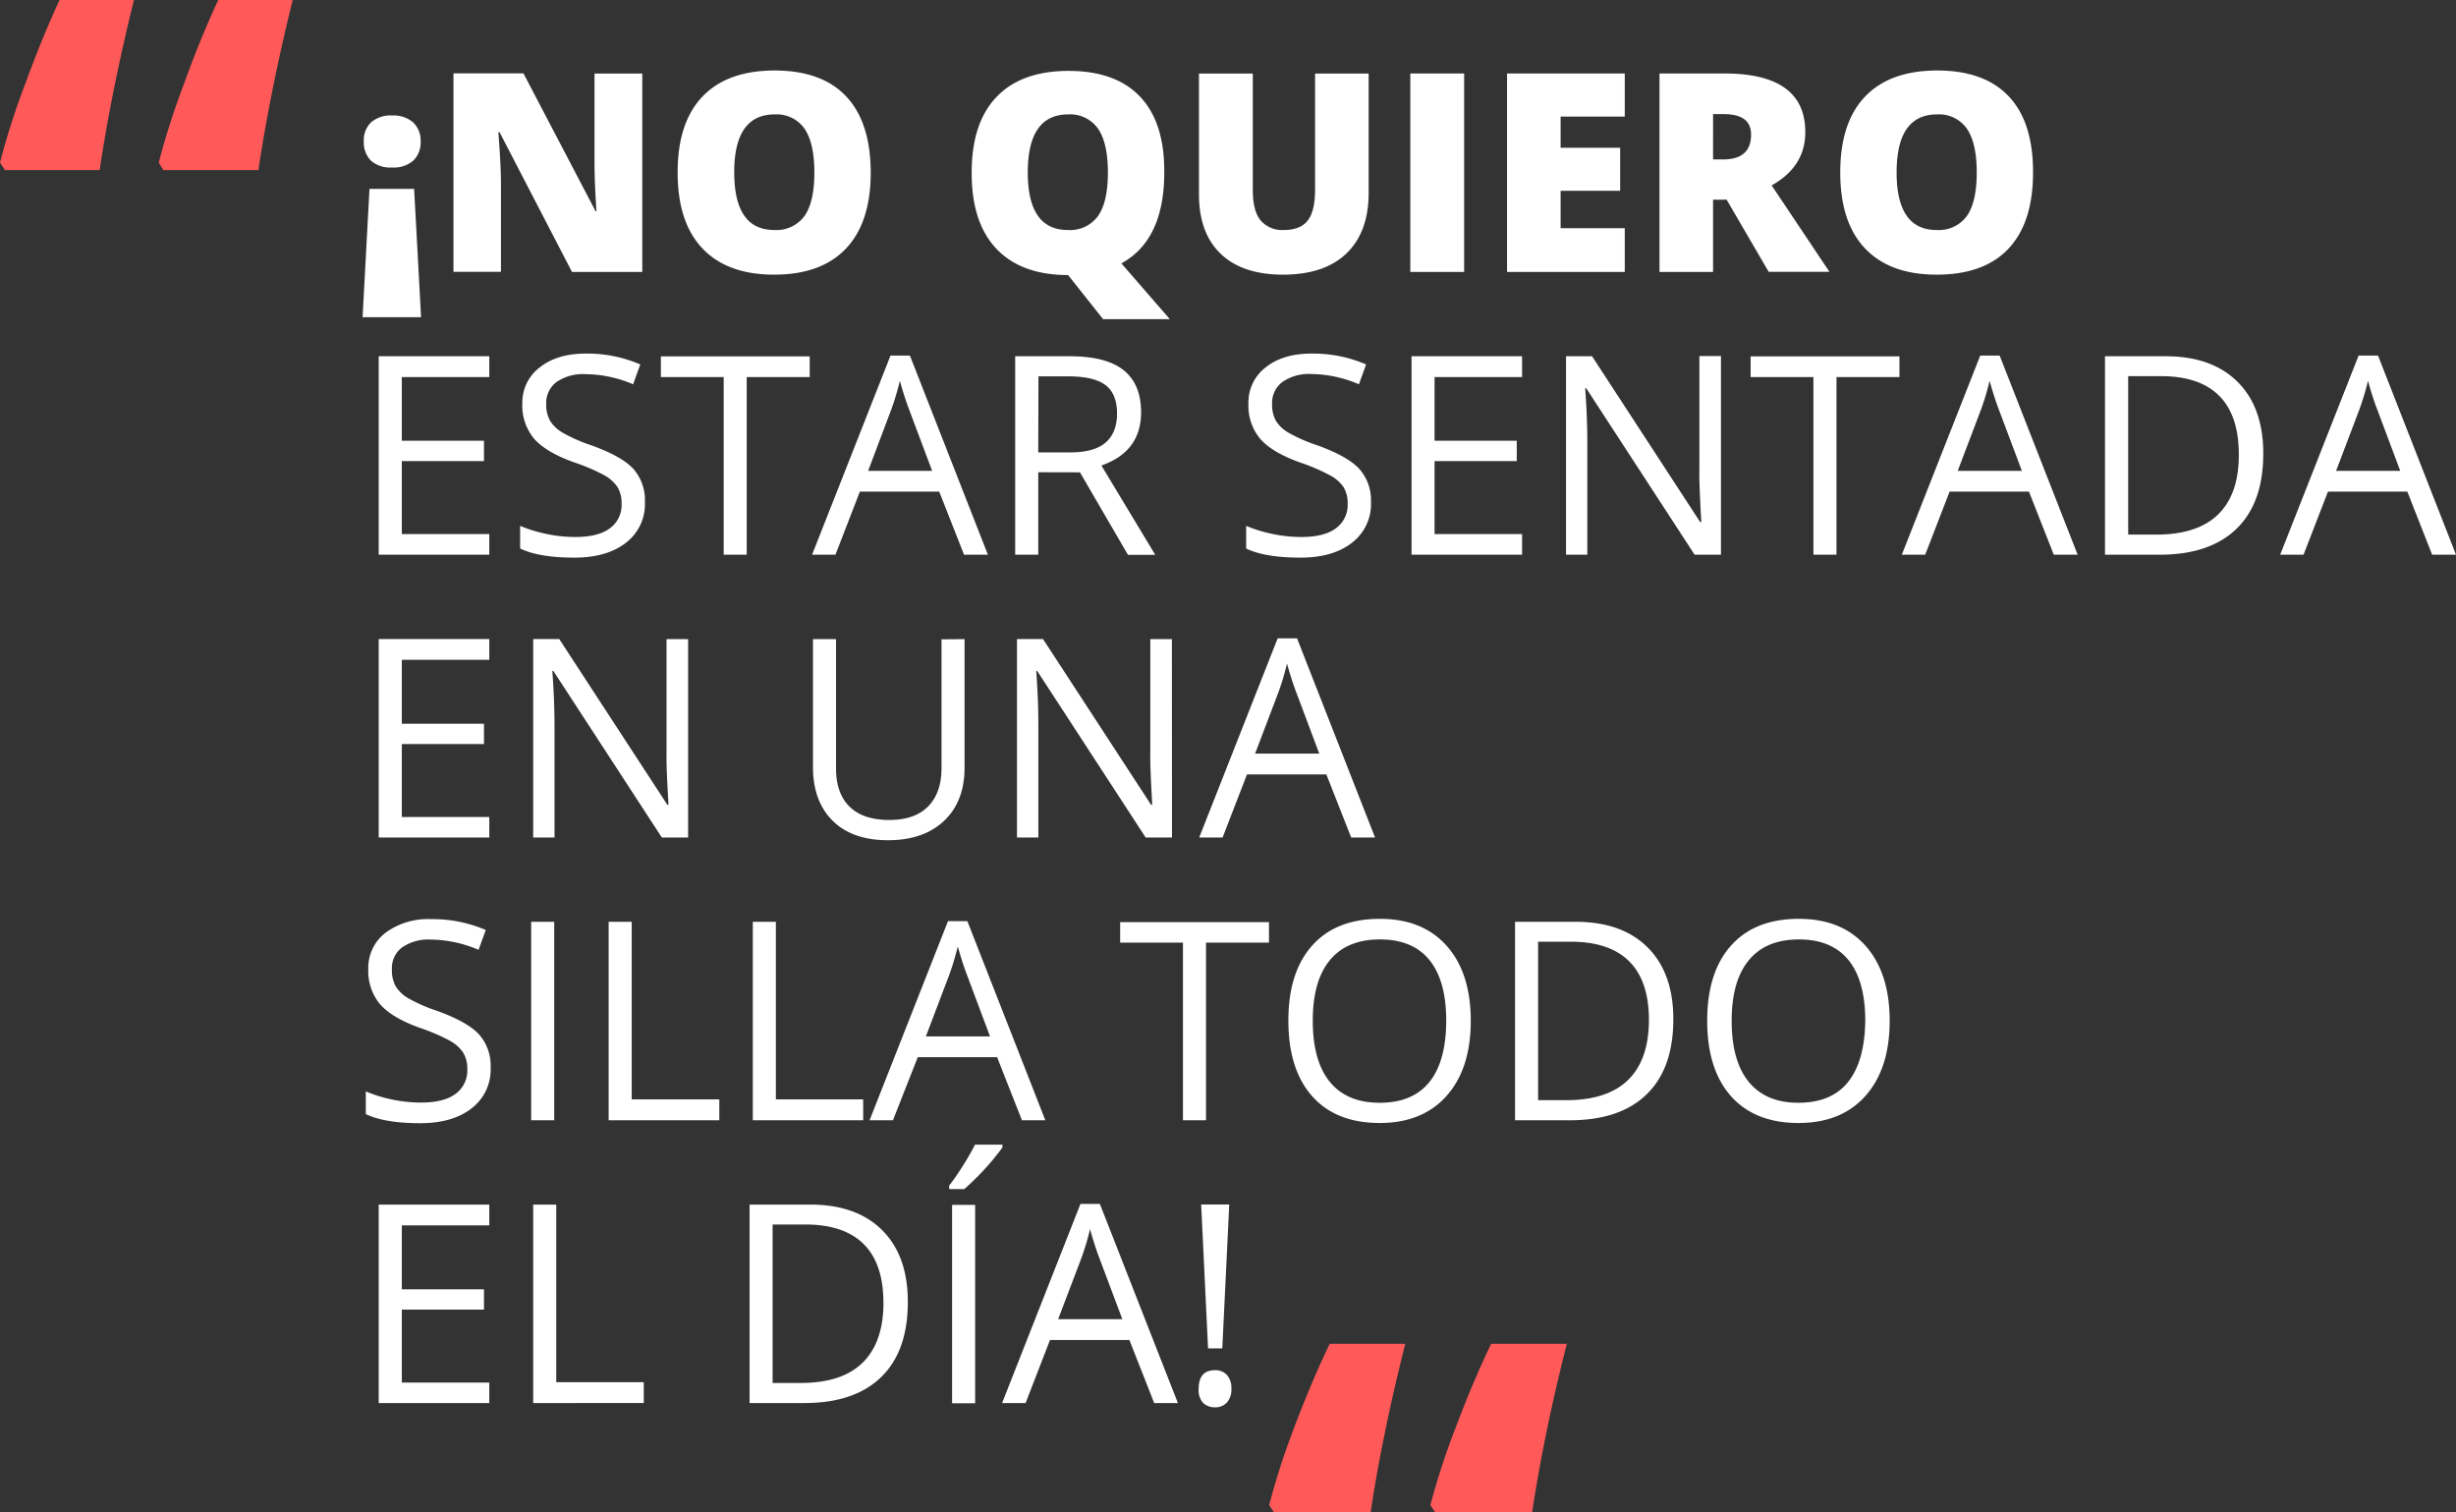
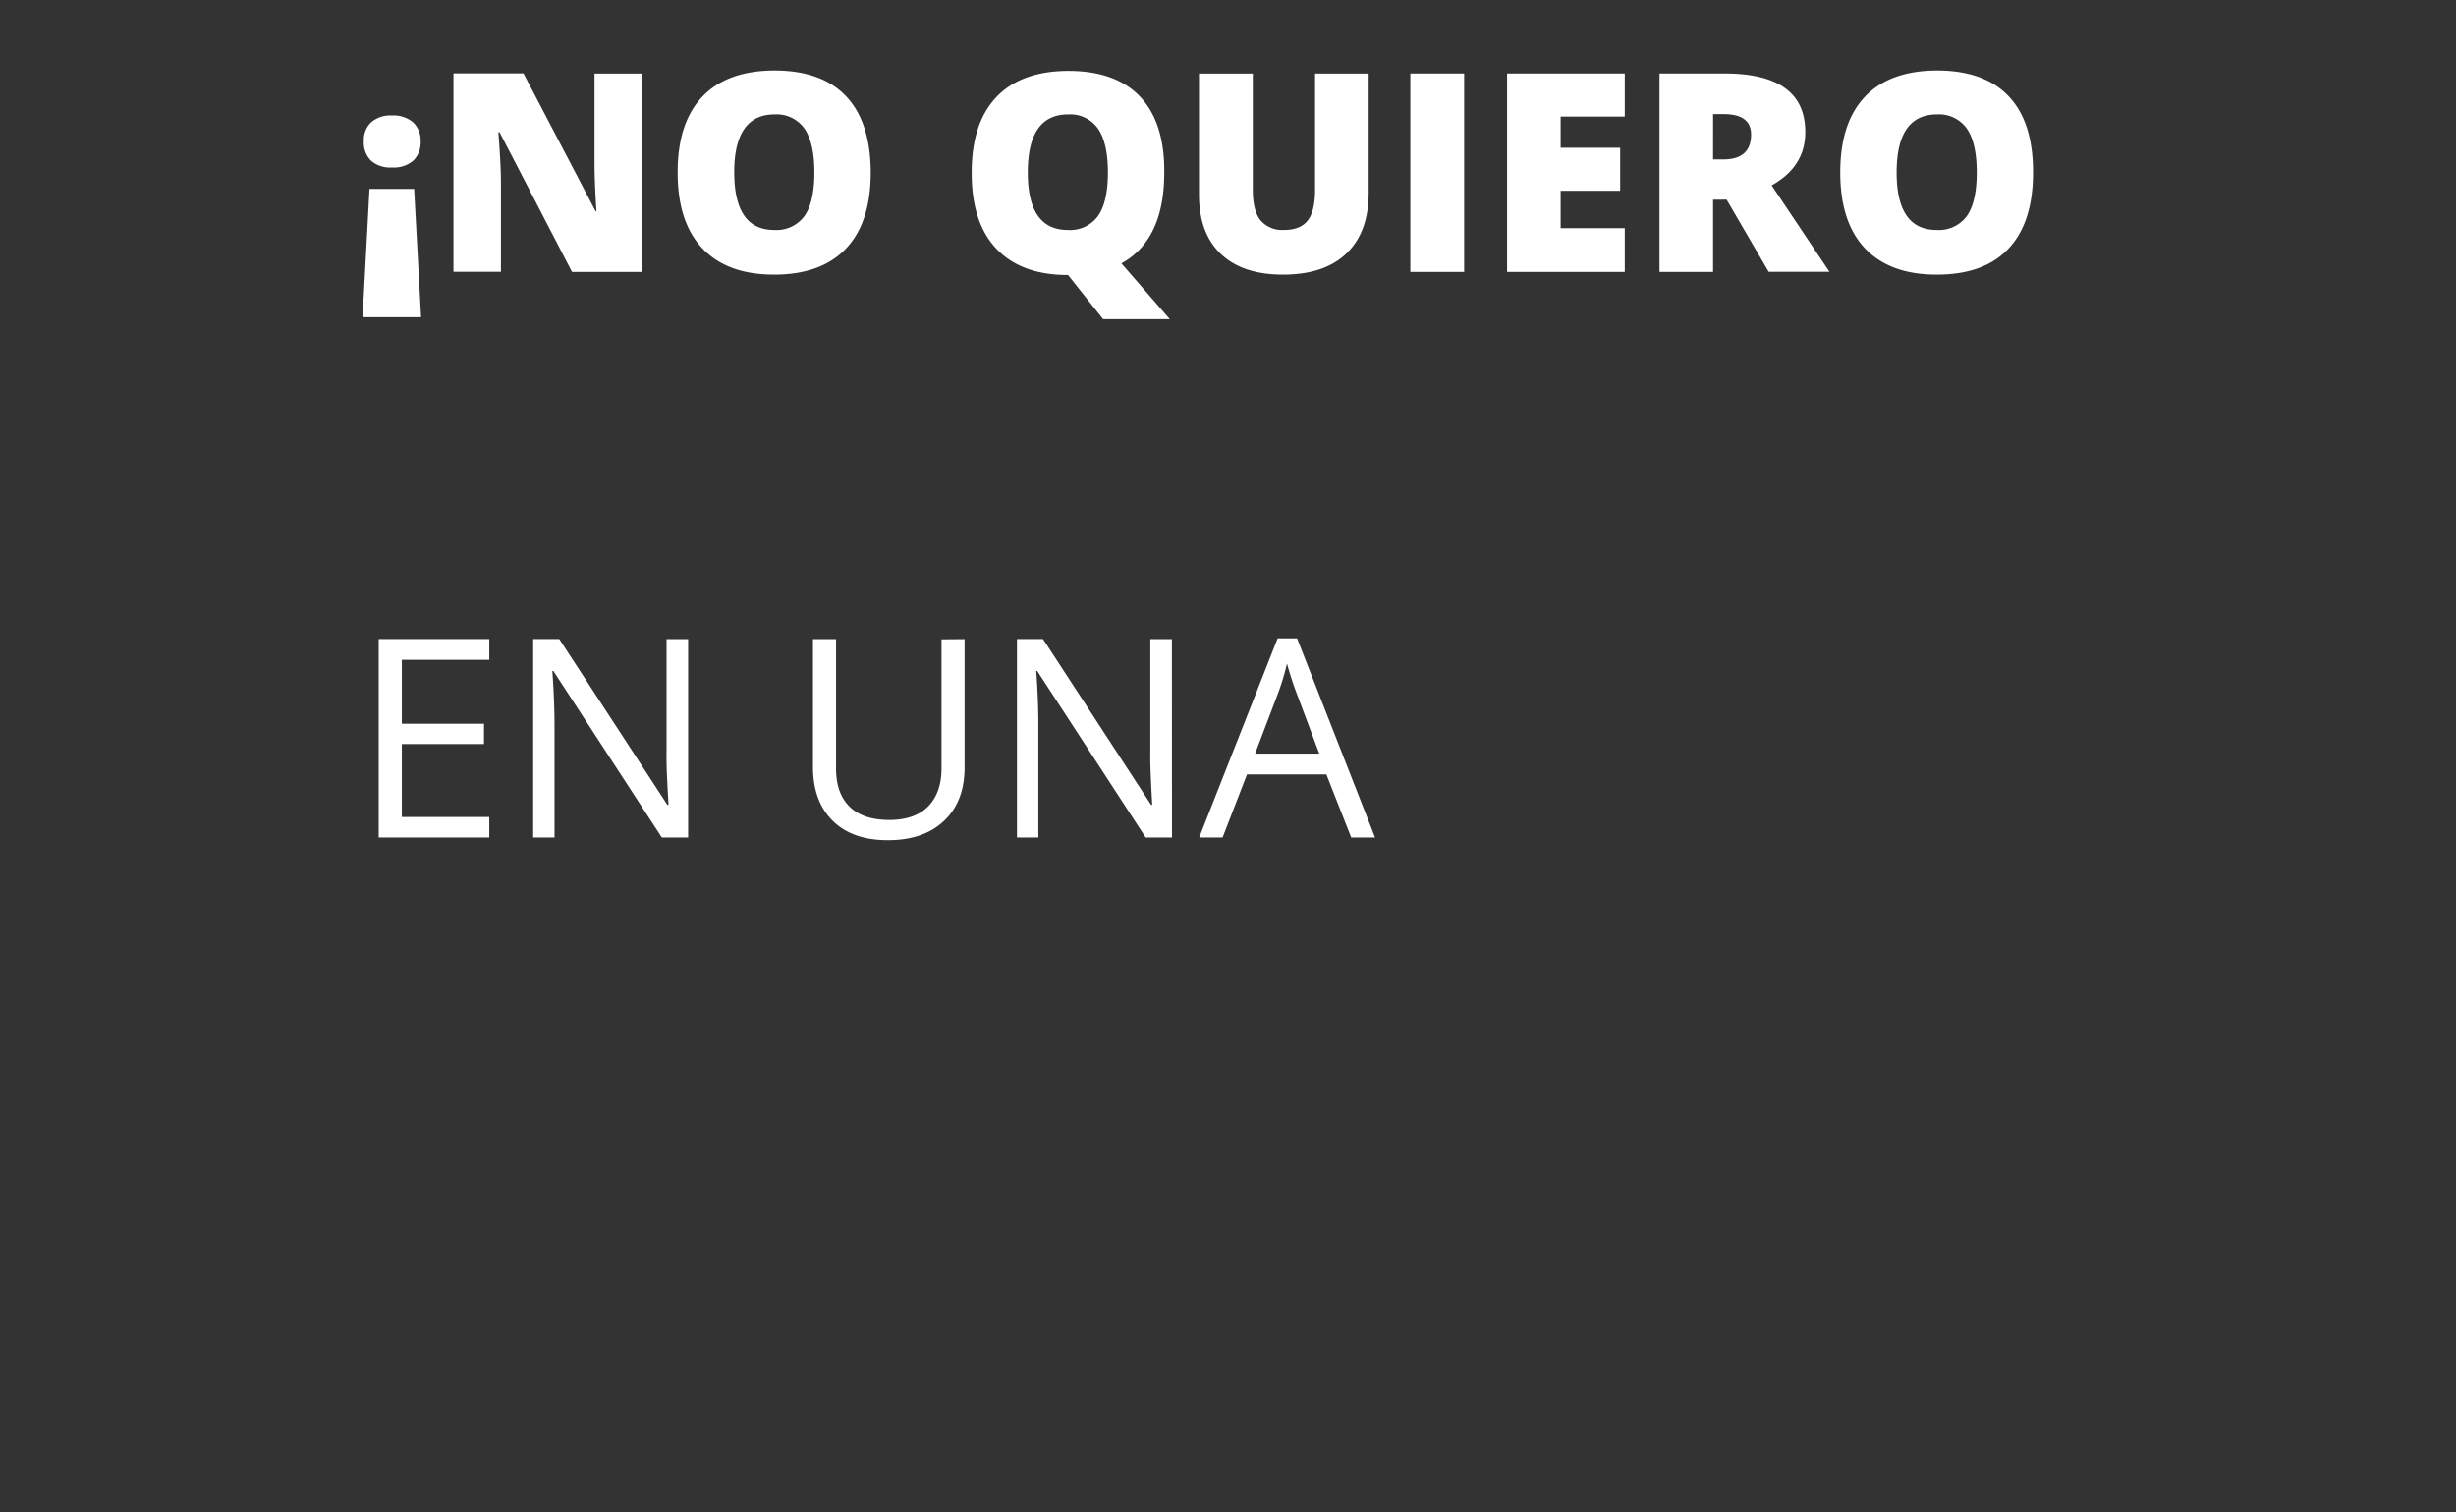
<svg xmlns="http://www.w3.org/2000/svg" viewBox="0 0 495.08 304.87">
  <rect x="0" y="0" width="495.08" height="304.87" fill="#333333" stroke="none" />
  <defs>
    <style>.cls-1{fill:#ff5959}.cls-2{isolation:isolate}.cls-3{fill:#fff}</style>
  </defs>
  <g id="Calque_2" data-name="Calque 2">
    <g id="Calque_1-2" data-name="Calque 1">
      <g id="Groupe_329" data-name="Groupe 329">
        <g id="Groupe_272-4" data-name="Groupe 272-4">
-           <path id="Tracé_204-7" data-name="Tracé 204-7" class="cls-1" d="M0 32.77a147.71 147.71 0 015-15.63Q8.42 7.74 12 0h15q-4.52 18.27-6.91 34.28H1zm32 0a150.88 150.88 0 015-15.63Q40.37 7.74 44 0h15q-4.51 18.27-6.91 34.28H32.91z" />
-         </g>
+           </g>
        <g id="_NO_QUIERO_ESTAR_SENTADA_EN_UNA_SILLA_TODO_EL_DÍA_" data-name="NO QUIERO ESTAR SENTADA EN UNA SILLA TODO EL DÍA" class="cls-2">
          <g class="cls-2">
            <path class="cls-3" d="M74.48 38.08h9l1.4 25.86H73.09zm10.31-9.6a5.12 5.12 0 01-1.46 3.88 6 6 0 01-4.33 1.4 5.84 5.84 0 01-4.22-1.38 5.15 5.15 0 01-1.44-3.9 4.94 4.94 0 011.48-3.83A5.93 5.93 0 0179 23.28a6.11 6.11 0 014.27 1.38 5 5 0 011.52 3.82zm44.68 26.33H115.3l-14.6-28.16h-.24c.34 4.43.52 7.81.52 10.14v18h-9.57v-40h14.11l14.54 27.79h.17q-.39-6-.39-9.71V14.83h9.63zm46.05-20.04q0 10.08-5 15.34t-14.5 5.25q-9.4 0-14.42-5.28t-5-15.37q0-10 5-15.24t14.51-5.26q9.54 0 14.46 5.22t4.95 15.34zm-27.51 0q0 11.59 8.06 11.59a7 7 0 006.09-2.81q2-2.82 2-8.78t-2-8.85a6.87 6.87 0 00-6-2.86q-8.16 0-8.16 11.71zm86.68 0q0 13.59-8.64 18.32l9.76 11.24h-13.45l-7.06-8.89q-9.41 0-14.43-5.28t-5-15.37q0-10 5-15.24t14.5-5.26q9.54 0 14.47 5.22t4.85 15.26zm-27.51 0q0 11.59 8.07 11.59a6.94 6.94 0 006.08-2.81q2-2.82 2-8.78t-2-8.85a6.87 6.87 0 00-6-2.86q-8.15 0-8.15 11.71zm68.71-19.94V38.9q0 7.85-4.44 12.15t-12.81 4.31q-8.17 0-12.56-4.19t-4.39-12V14.83h10.85V38.3q0 4.23 1.59 6.15a5.74 5.74 0 004.67 1.91q3.31 0 4.8-1.9c1-1.27 1.49-3.34 1.49-6.22V14.83zm8.4 39.98v-40h10.85v40zm43.23 0h-23.73v-40h23.73v8.69h-12.93v6.29h12v8.67h-12V46h12.93zm17.8-14.55v14.55h-10.8v-40h13.1q16.29 0 16.29 11.82 0 6.95-6.78 10.74l11.65 17.42h-12.25l-8.48-14.55zm0-8.12h2c3.78 0 5.66-1.67 5.66-5Q353 23 347.45 23h-2.13zm64.5 2.63q0 10.08-4.94 15.34t-14.5 5.25q-9.4 0-14.42-5.28t-5-15.37q0-10 5-15.24t14.51-5.26q9.54 0 14.46 5.22t4.89 15.34zm-27.5 0q0 11.59 8.06 11.59a7 7 0 006.09-2.81q2-2.82 2-8.78t-2-8.85a6.87 6.87 0 00-6-2.86q-8.16 0-8.15 11.71z" />
          </g>
          <g class="cls-2">
-             <path class="cls-3" d="M98.63 111.81H76.34v-40h22.29V76H81v12.84h16.56v4.1H81v14.71h17.63zM130 101.17a9.79 9.79 0 01-3.82 8.23q-3.84 3-10.4 3-7.09 0-10.93-1.83V106a28.73 28.73 0 005.36 1.64 28.2 28.2 0 005.74.6c3.1 0 5.43-.58 7-1.76a5.78 5.78 0 002.35-4.91 6.34 6.34 0 00-.83-3.4 7.79 7.79 0 00-2.79-2.45 39.44 39.44 0 00-6-2.54q-5.58-2-8-4.73a10.43 10.43 0 01-2.39-7.14 8.88 8.88 0 013.59-7.31c2.31-1.82 5.38-2.73 9.19-2.73a27 27 0 0111 2.19l-1.45 4a24.87 24.87 0 00-9.62-2.04 9.35 9.35 0 00-5.81 1.58 5.22 5.22 0 00-2.08 4.4 6.65 6.65 0 00.77 3.41 7.25 7.25 0 002.58 2.43 31.8 31.8 0 005.54 2.45q6.3 2.24 8.66 4.81a9.46 9.46 0 012.34 6.67zm20.52 10.64h-4.64V76h-12.66v-4.17h30V76h-12.7zm43.81 0l-5-12.71h-16l-4.92 12.71h-4.71l15.81-40.14h3.91l15.72 40.14zm-6.43-16.9l-4.65-12.38q-.9-2.36-1.86-5.77a51.22 51.22 0 01-1.72 5.77L175 94.91zm21.39.28v16.62h-4.65v-40h11q7.36 0 10.87 2.82c2.34 1.88 3.51 4.7 3.51 8.48q0 7.92-8 10.72l10.85 18h-5.5l-9.67-16.62zm0-4h6.37c3.28 0 5.68-.65 7.22-2s2.29-3.26 2.29-5.87-.78-4.54-2.34-5.71-4.06-1.75-7.5-1.75h-6zm67.07 9.98a9.8 9.8 0 01-3.83 8.23q-3.82 3-10.39 3-7.11 0-10.94-1.83V106a29 29 0 005.36 1.64 28.35 28.35 0 005.74.6c3.1 0 5.44-.58 7-1.76a5.79 5.79 0 002.36-4.91 6.25 6.25 0 00-.84-3.4 7.62 7.62 0 00-2.82-2.41 38.78 38.78 0 00-5.94-2.54q-5.58-2-8-4.73a10.44 10.44 0 01-2.4-7.14A8.89 8.89 0 01255.2 74q3.46-2.73 9.18-2.73a27.07 27.07 0 0111 2.19l-1.45 4a24.88 24.88 0 00-9.63-2.07 9.37 9.37 0 00-5.8 1.61 5.24 5.24 0 00-2.07 4.4 6.75 6.75 0 00.76 3.41 7.21 7.21 0 002.59 2.43 31.46 31.46 0 005.56 2.45q6.29 2.24 8.65 4.81a9.47 9.47 0 012.37 6.67zm30.46 10.64h-22.28v-40h22.28V76h-17.64v12.84h16.57v4.1h-16.57v14.71h17.64zm40.09 0h-5.31l-21.85-33.55h-.21q.43 5.91.43 10.83v22.72h-4.29v-40h5.25l21.79 33.42h.22c0-.49-.12-2.07-.24-4.75s-.18-4.58-.14-5.72v-23h4.35zm23.29 0h-4.65V76h-12.66v-4.17h30V76H370.2zm43.8 0l-5-12.71h-16l-4.92 12.71h-4.71l15.81-40.14h3.91l15.72 40.14zm-6.43-16.9l-4.65-12.38q-.9-2.36-1.86-5.77a51.22 51.22 0 01-1.72 5.77l-4.7 12.38zm48.66-3.47q0 9.9-5.38 15.13t-15.46 5.24h-11.07v-40h12.25q9.31 0 14.49 5.17t5.17 14.46zm-4.93.16q0-7.81-3.92-11.78t-11.66-4H429v31.94h5.66q8.31 0 12.49-4.09t4.15-12.07zm38.97 20.21l-5-12.71h-16l-4.92 12.71h-4.71l15.81-40.14h3.91l15.72 40.14zm-6.43-16.9l-4.64-12.38q-.92-2.36-1.86-5.77a53.61 53.61 0 01-1.73 5.77l-4.7 12.38z" />
-           </g>
+             </g>
          <g class="cls-2">
            <path class="cls-3" d="M98.63 168.81H76.34v-40h22.29V133H81v12.88h16.56v4.1H81v14.71h17.63zm40.08 0h-5.3l-21.85-33.55h-.22q.43 5.91.44 10.83v22.72h-4.3v-40h5.25l21.8 33.42h.22c0-.49-.12-2.07-.25-4.75s-.17-4.58-.14-5.72v-22.93h4.35zm55.73-39.98v25.87q0 6.84-4.13 10.75T179 169.36q-7.22 0-11.17-3.94t-3.95-10.83v-25.76h4.65v26.09q0 5 2.73 7.68t8 2.68c3.37 0 6-.89 7.79-2.69s2.74-4.37 2.74-7.72v-26zm41.81 39.98h-5.31l-21.85-33.55h-.21q.44 5.91.43 10.83v22.72H205v-40h5.25l21.79 33.42h.22c0-.49-.12-2.07-.24-4.75s-.18-4.58-.14-5.72v-22.93h4.35zm36.12 0l-5-12.71h-16l-4.92 12.71h-4.71l15.81-40.14h3.91l15.72 40.14zm-6.43-16.9l-4.65-12.38q-.9-2.35-1.86-5.77a51.22 51.22 0 01-1.72 5.77L253 151.91z" />
          </g>
          <g class="cls-2">
-             <path class="cls-3" d="M98.9 215.17a9.8 9.8 0 01-3.83 8.23q-3.82 3-10.39 3-7.11 0-10.94-1.83V220a29 29 0 005.36 1.64 28.27 28.27 0 005.74.6c3.1 0 5.44-.58 7-1.76a5.79 5.79 0 002.36-4.91 6.25 6.25 0 00-.84-3.4 7.62 7.62 0 00-2.79-2.45 38.78 38.78 0 00-5.94-2.54q-5.58-2-8-4.73a10.48 10.48 0 01-2.39-7.14 8.91 8.91 0 013.49-7.31 14.46 14.46 0 019.19-2.73 27.07 27.07 0 0111 2.19l-1.45 4a24.88 24.88 0 00-9.63-2.07A9.37 9.37 0 0081 191a5.24 5.24 0 00-2 4.4 6.75 6.75 0 00.76 3.41 7.25 7.25 0 002.58 2.43 32 32 0 005.57 2.45q6.28 2.24 8.65 4.81a9.47 9.47 0 012.34 6.67zm8.17 10.64v-40h4.65v40zm15.62 0v-40h4.65v35.79H145v4.21zm29.06 0v-40h4.65v35.79H174v4.21zm54.25 0l-5-12.71h-16l-5 12.71h-4.71l15.81-40.14h3.9l15.72 40.14zm-6.43-16.9l-4.64-12.38q-.91-2.35-1.86-5.77a53.61 53.61 0 01-1.73 5.77l-4.7 12.38zm43.54 16.9h-4.65V190H225.8v-4.13h30V190h-12.69zm53.37-20.04q0 9.6-4.85 15.09t-13.49 5.5q-8.83 0-13.63-5.4t-4.8-15.25q0-9.75 4.81-15.13t13.67-5.37q8.61 0 13.45 5.46t4.84 15.1zm-31.85 0q0 8.11 3.46 12.32t10.05 4.19q6.64 0 10-4.18t3.39-12.33q0-8.07-3.37-12.24t-10-4.17q-6.65 0-10.1 4.2t-3.43 12.21zm72.68-.33q0 9.9-5.37 15.13t-15.47 5.24H305.4v-40h12.25q9.32 0 14.49 5.17t5.17 14.46zm-4.92.16q0-7.82-3.93-11.78t-11.66-4h-6.75v31.94h5.66q8.31 0 12.49-4.09t4.19-12.07zm48.53.17q0 9.6-4.85 15.09t-13.5 5.5q-8.82 0-13.63-5.4t-4.8-15.25q0-9.75 4.82-15.13t13.67-5.37q8.61 0 13.45 5.46t4.84 15.1zm-31.85 0q0 8.11 3.46 12.32t10 4.19q6.65 0 10-4.18t3.47-12.33q0-8.07-3.38-12.24t-10-4.17q-6.64 0-10.1 4.2t-3.45 12.21z" />
-           </g>
+             </g>
          <g class="cls-2">
-             <path class="cls-3" d="M98.63 282.81H76.34v-40h22.29V247H81v12.88h16.56v4.1H81v14.71h17.63zm8.85 0v-40h4.65v35.79h17.64v4.21zM183 262.44q0 9.9-5.37 15.13t-15.47 5.24H151.1v-40h12.25q9.32 0 14.49 5.17t5.16 14.46zm-4.92.16q0-7.82-3.93-11.78t-11.66-4h-6.75v31.94h5.66q8.31 0 12.49-4.09t4.2-12.07zm13.24-23.6q1.32-1.69 2.83-4.1a46.54 46.54 0 002.39-4.18h5.53v.57a51.43 51.43 0 01-7.71 8.4h-3zm.6 43.86v-40h4.65v40zm40.74-.05l-5-12.71h-16l-4.92 12.71H202l15.8-40.14h3.91l15.73 40.14zm-6.42-16.9l-4.65-12.38q-.9-2.35-1.86-5.77a51.22 51.22 0 01-1.72 5.77l-4.71 12.38zm15.39 14c0-2.48 1.1-3.72 3.28-3.72a3.11 3.11 0 012.45 1 4 4 0 01.86 2.76 3.92 3.92 0 01-.87 2.72 3.12 3.12 0 01-2.44 1 3.31 3.31 0 01-2.35-.86 3.71 3.71 0 01-.93-2.9zm4.76-8.12h-2.87l-1.39-29h5.66z" />
-           </g>
+             </g>
        </g>
        <g id="Groupe_273-4" data-name="Groupe 273-4">
-           <path id="Tracé_204-8" data-name="Tracé 204-8" class="cls-1" d="M255.84 303.38a145.43 145.43 0 015-15.51q3.51-9.33 7.2-17h15.24q-4.59 18.12-7 34h-19.46zm32.5 0a145.43 145.43 0 015.05-15.51q3.51-9.33 7.2-17h15.25q-4.6 18.12-7 34h-19.52z" />
-         </g>
+           </g>
      </g>
    </g>
  </g>
</svg>